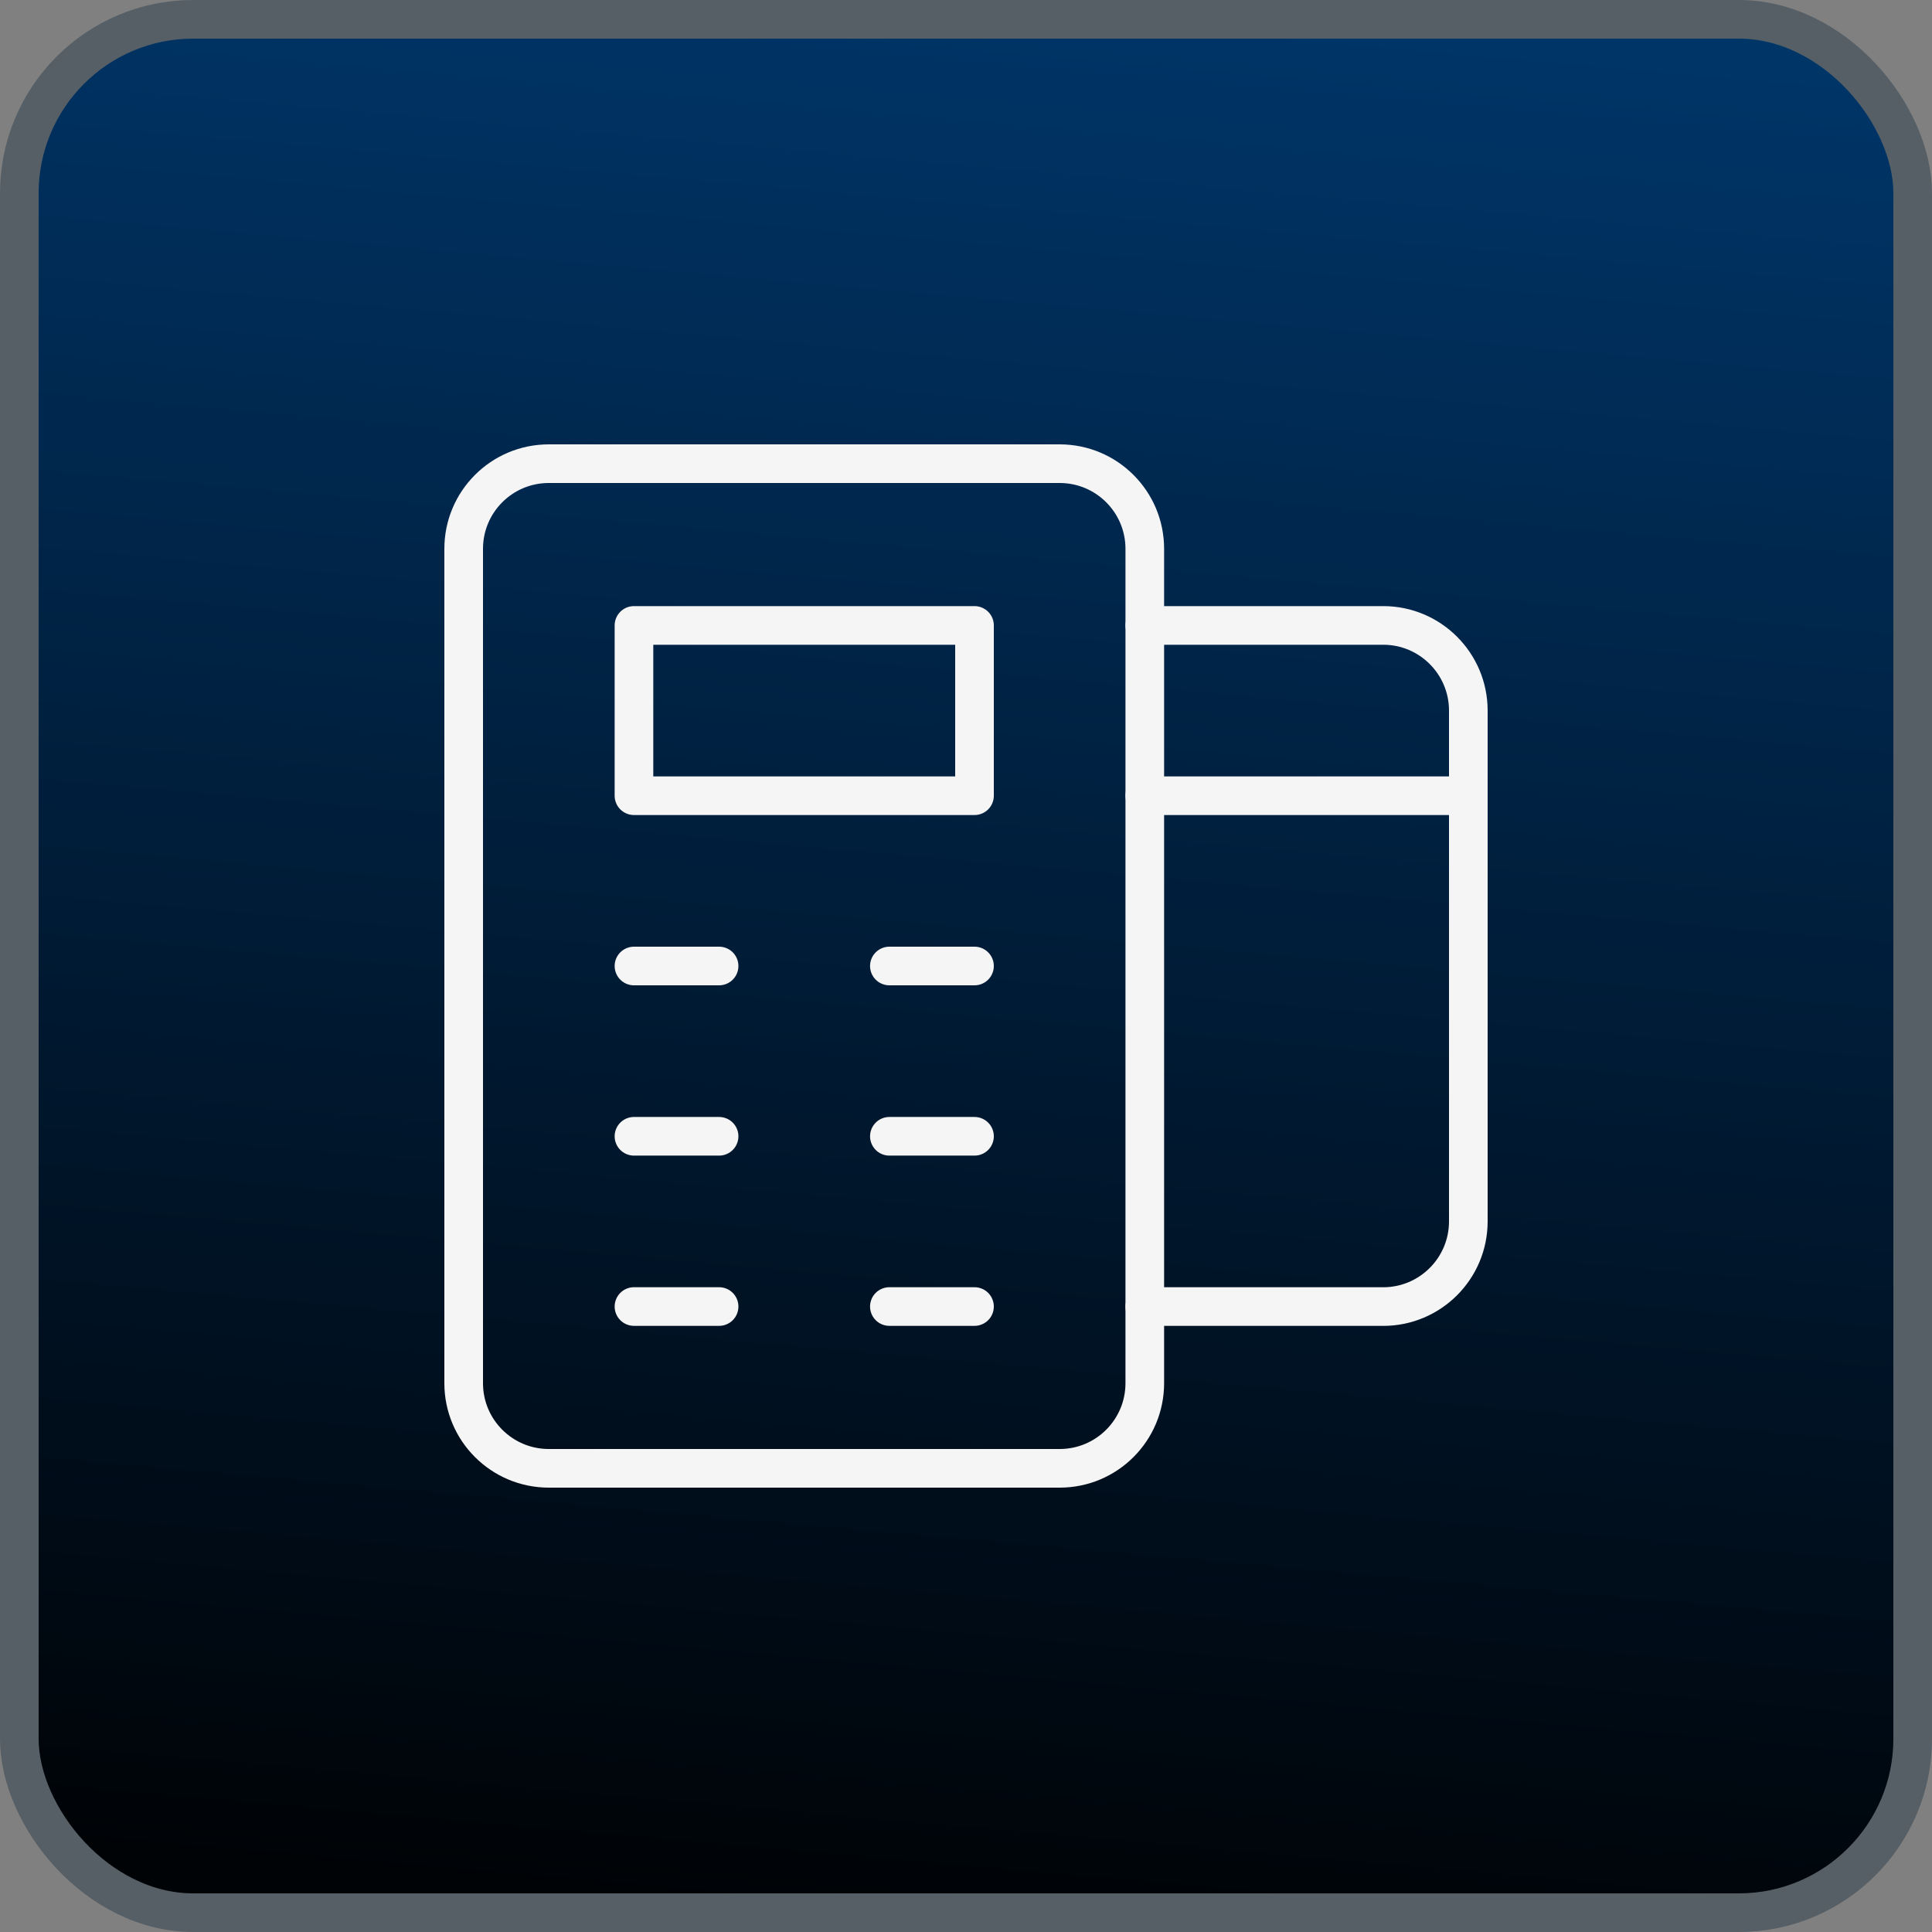
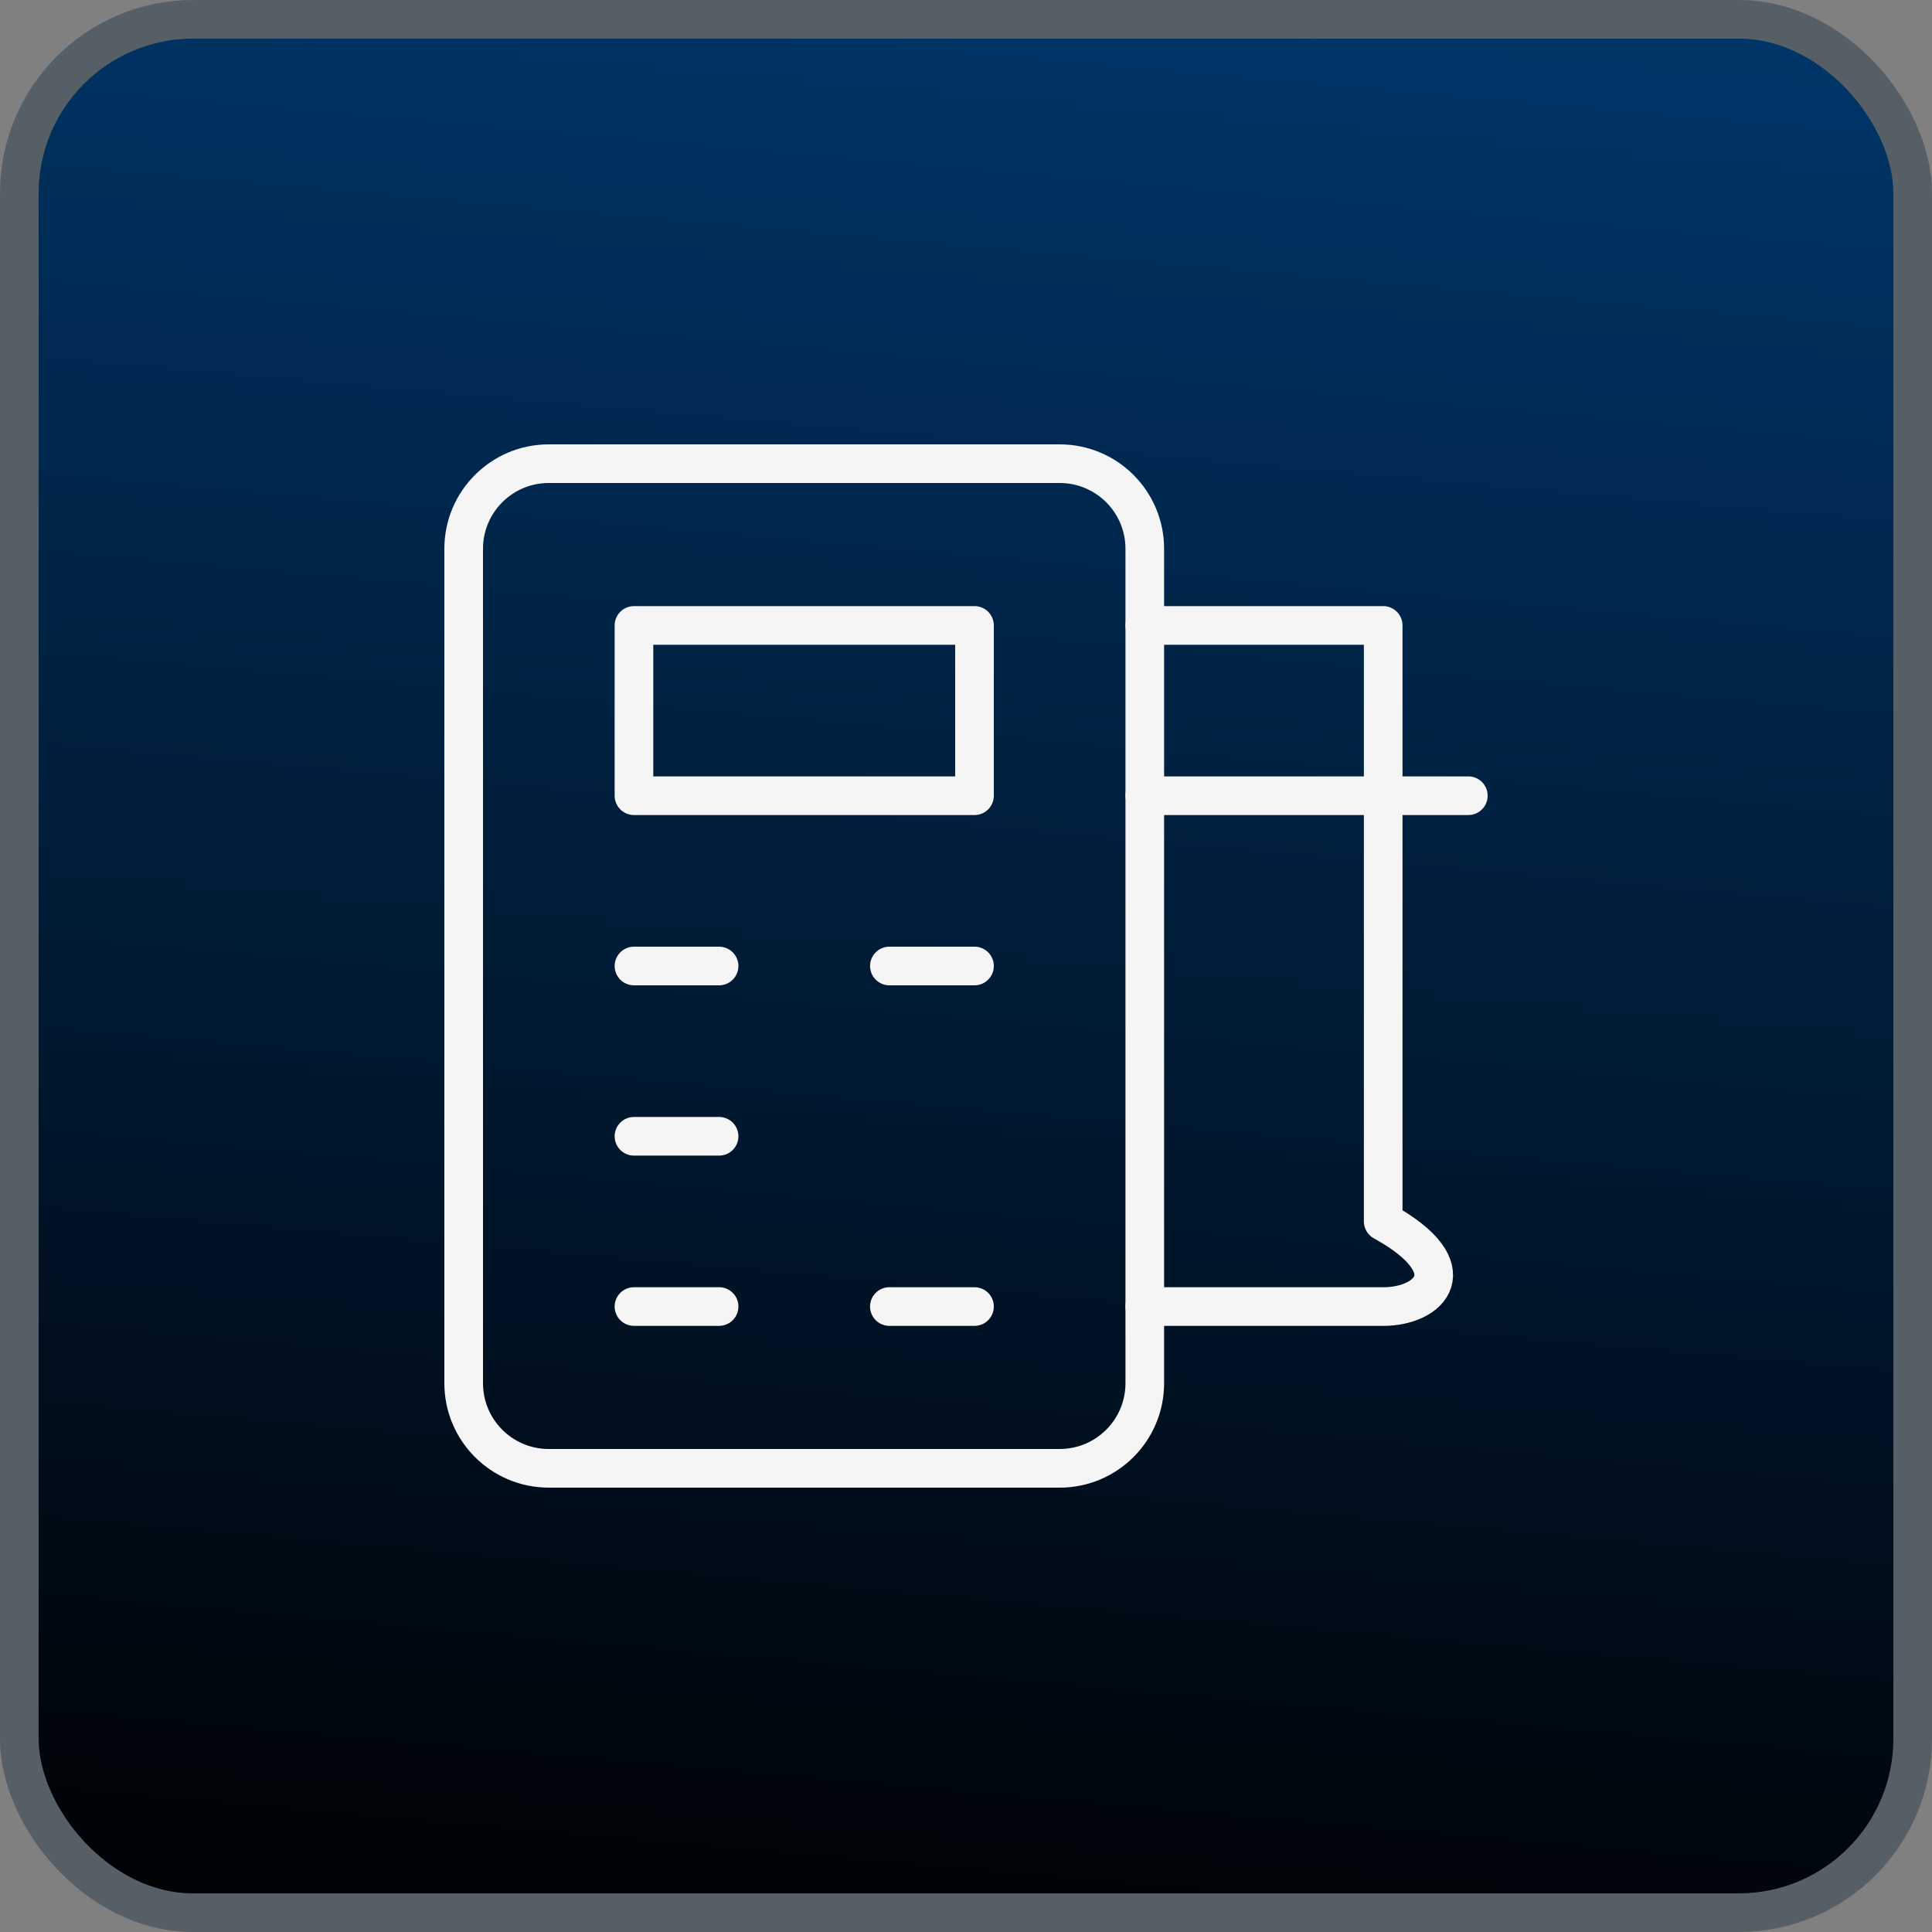
<svg xmlns="http://www.w3.org/2000/svg" width="50" height="50" viewBox="0 0 50 50" fill="none">
  <rect x="0" y="0" width="50" height="50" fill="#808080" stroke="none" />
  <rect x="0.5" y="0.5" width="49" height="49" rx="4.5" fill="url(#paint0_linear_898_295)" stroke="#565F65" />
  <path d="M29.627 35.797C29.627 37.014 28.641 38 27.424 38H14.203C12.986 38 12 37.014 12 35.797V14.203C12 12.986 12.986 12 14.203 12H27.424C28.641 12 29.627 12.986 29.627 14.203V35.797Z" stroke="#F5F5F5" stroke-miterlimit="10" stroke-linecap="round" stroke-linejoin="round" />
  <path d="M25.22 16.186H16.407V20.593H25.22V16.186Z" stroke="#F5F5F5" stroke-miterlimit="10" stroke-linecap="round" stroke-linejoin="round" />
  <path d="M16.407 25H18.61" stroke="#F5F5F5" stroke-miterlimit="10" stroke-linecap="round" stroke-linejoin="round" />
  <path d="M23.017 25H25.22" stroke="#F5F5F5" stroke-miterlimit="10" stroke-linecap="round" stroke-linejoin="round" />
  <path d="M25.22 33.813H23.017" stroke="#F5F5F5" stroke-miterlimit="10" stroke-linecap="round" stroke-linejoin="round" />
  <path d="M18.61 33.813H16.407" stroke="#F5F5F5" stroke-miterlimit="10" stroke-linecap="round" stroke-linejoin="round" />
  <path d="M18.61 29.407H16.407" stroke="#F5F5F5" stroke-miterlimit="10" stroke-linecap="round" stroke-linejoin="round" />
-   <path d="M25.22 29.407H23.017" stroke="#F5F5F5" stroke-miterlimit="10" stroke-linecap="round" stroke-linejoin="round" />
-   <path d="M29.627 16.186H35.797C37.013 16.186 38 17.173 38 18.39V31.61C38 32.827 37.013 33.814 35.797 33.814H29.627" stroke="#F5F5F5" stroke-miterlimit="10" stroke-linecap="round" stroke-linejoin="round" />
+   <path d="M29.627 16.186H35.797V31.61C38 32.827 37.013 33.814 35.797 33.814H29.627" stroke="#F5F5F5" stroke-miterlimit="10" stroke-linecap="round" stroke-linejoin="round" />
  <path d="M38 20.593H29.627" stroke="#F5F5F5" stroke-miterlimit="10" stroke-linecap="round" stroke-linejoin="round" />
  <defs>
    <linearGradient id="paint0_linear_898_295" x1="27.5" y1="-2.06511e-07" x2="23.107" y2="49.611" gradientUnits="userSpaceOnUse">
      <stop stop-color="#003568" />
      <stop offset="1" stop-color="#000306" />
    </linearGradient>
  </defs>
</svg>